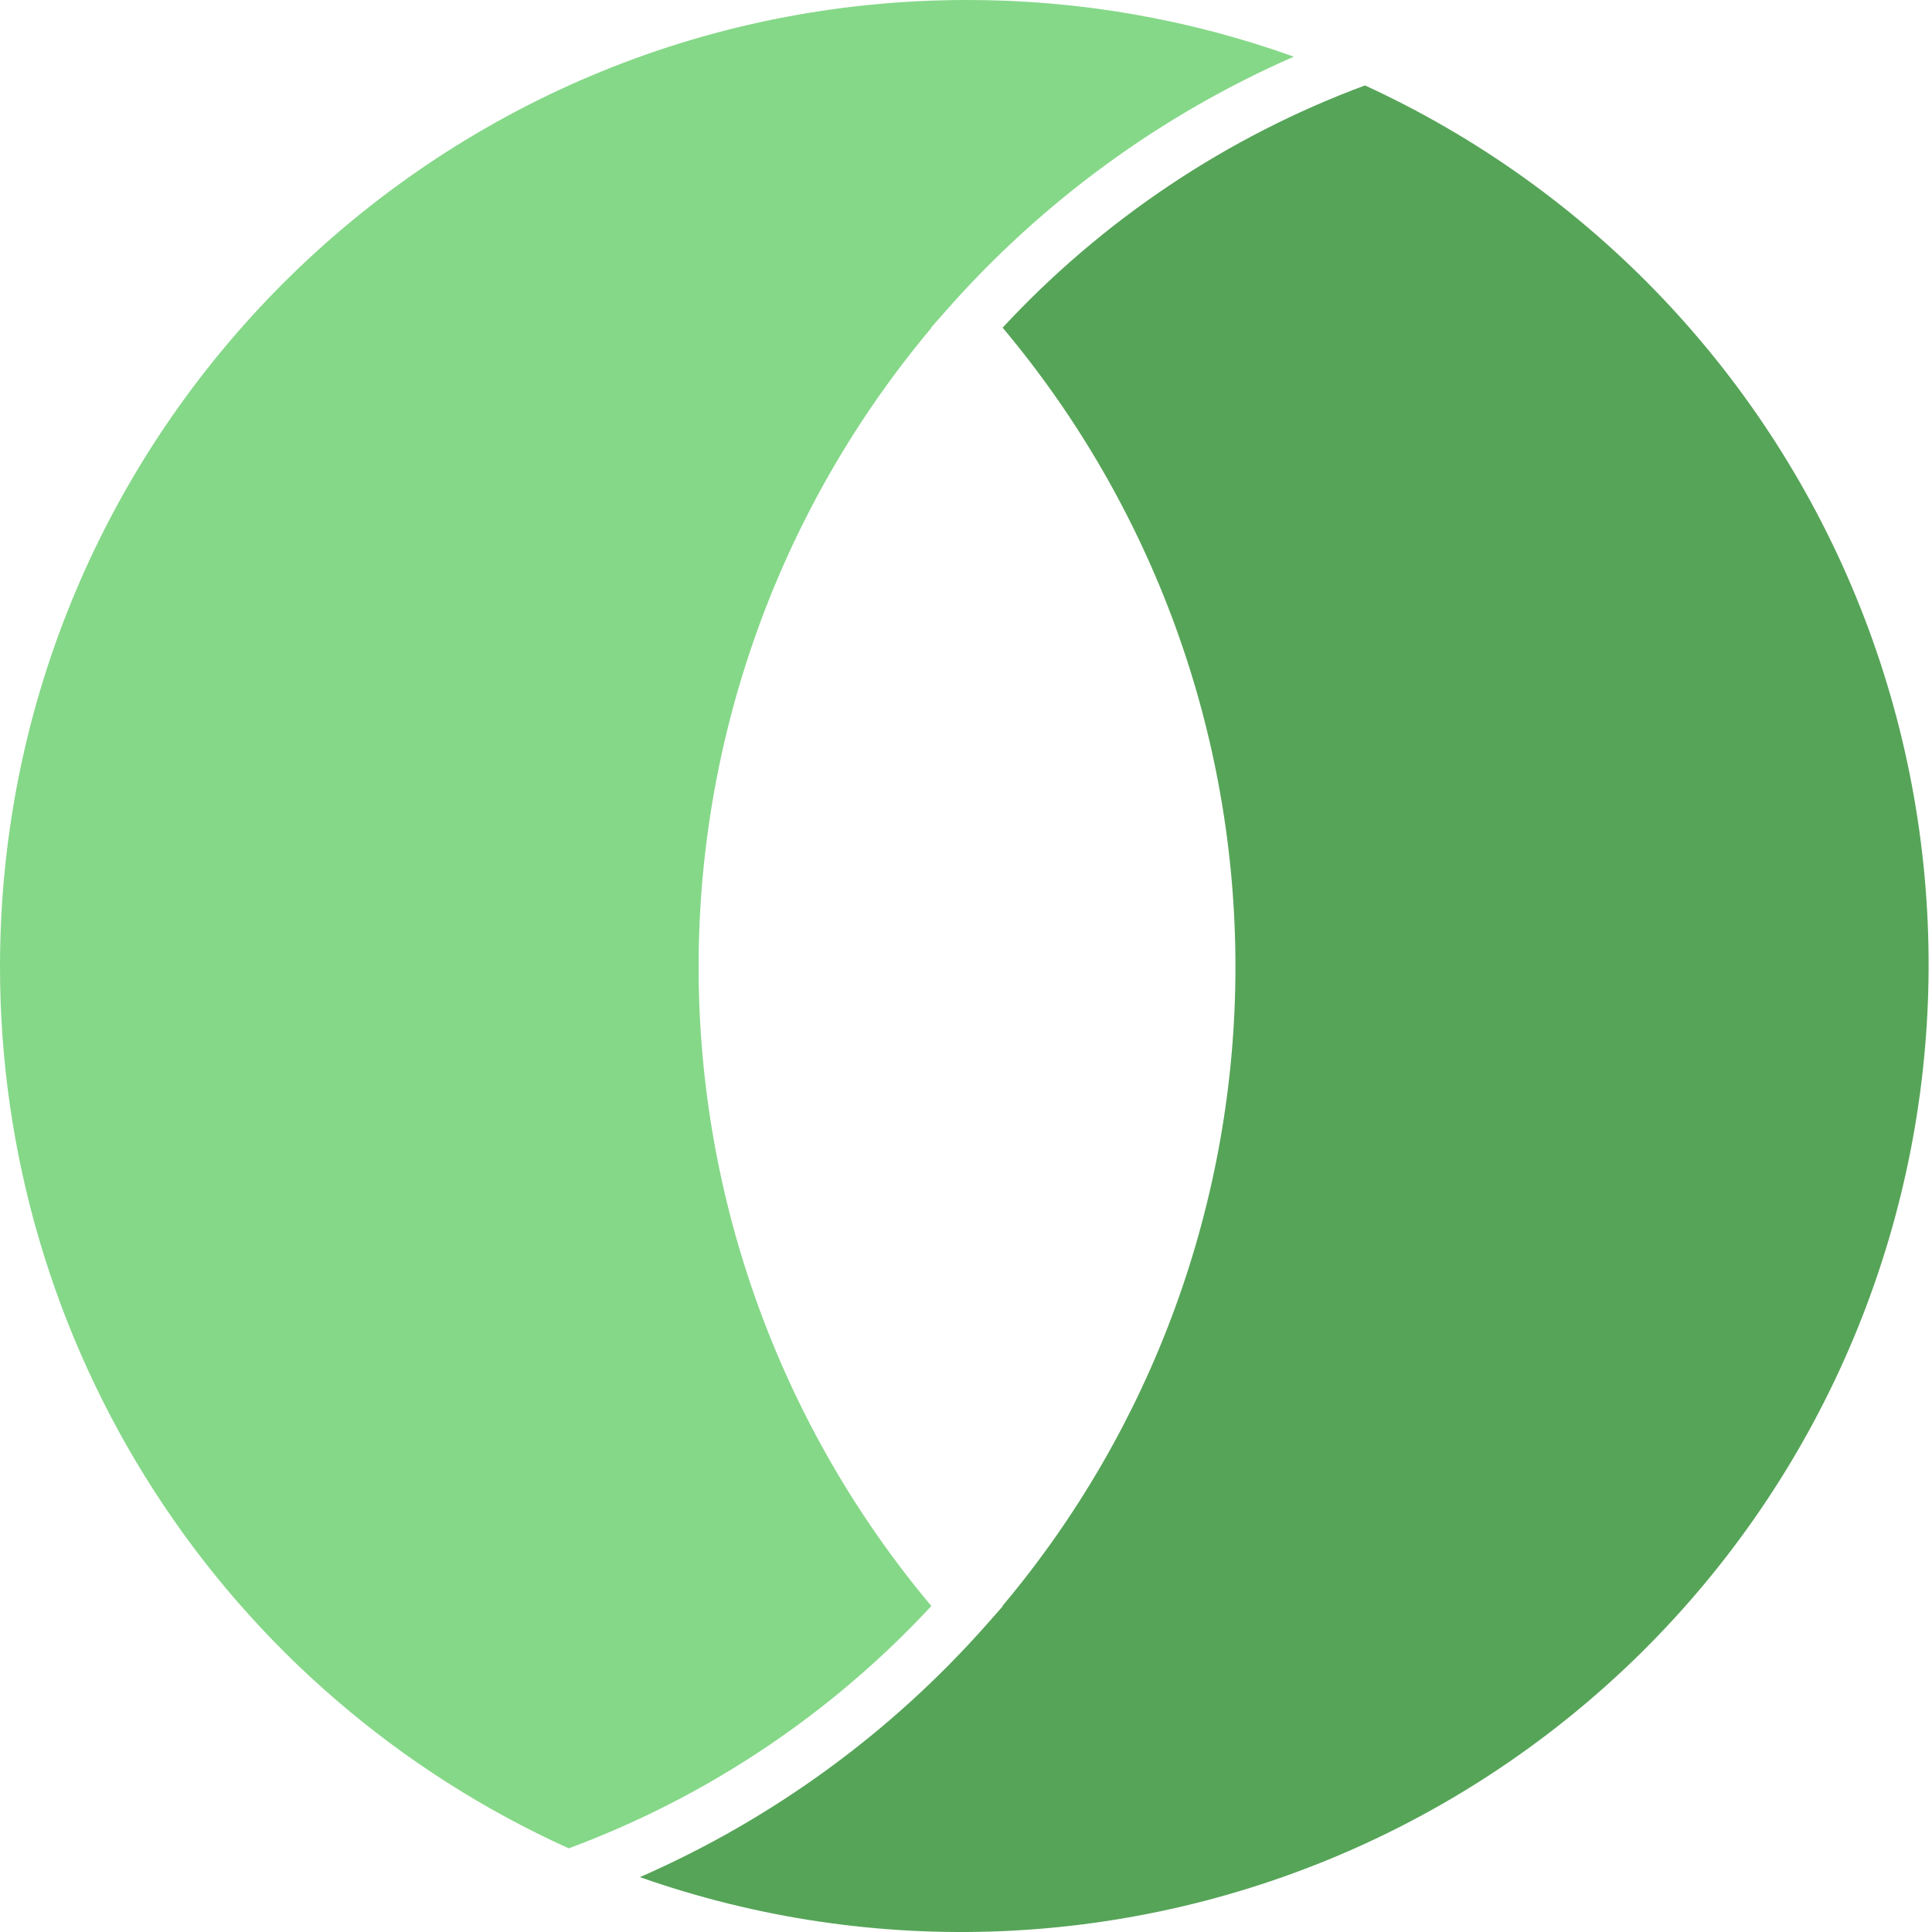
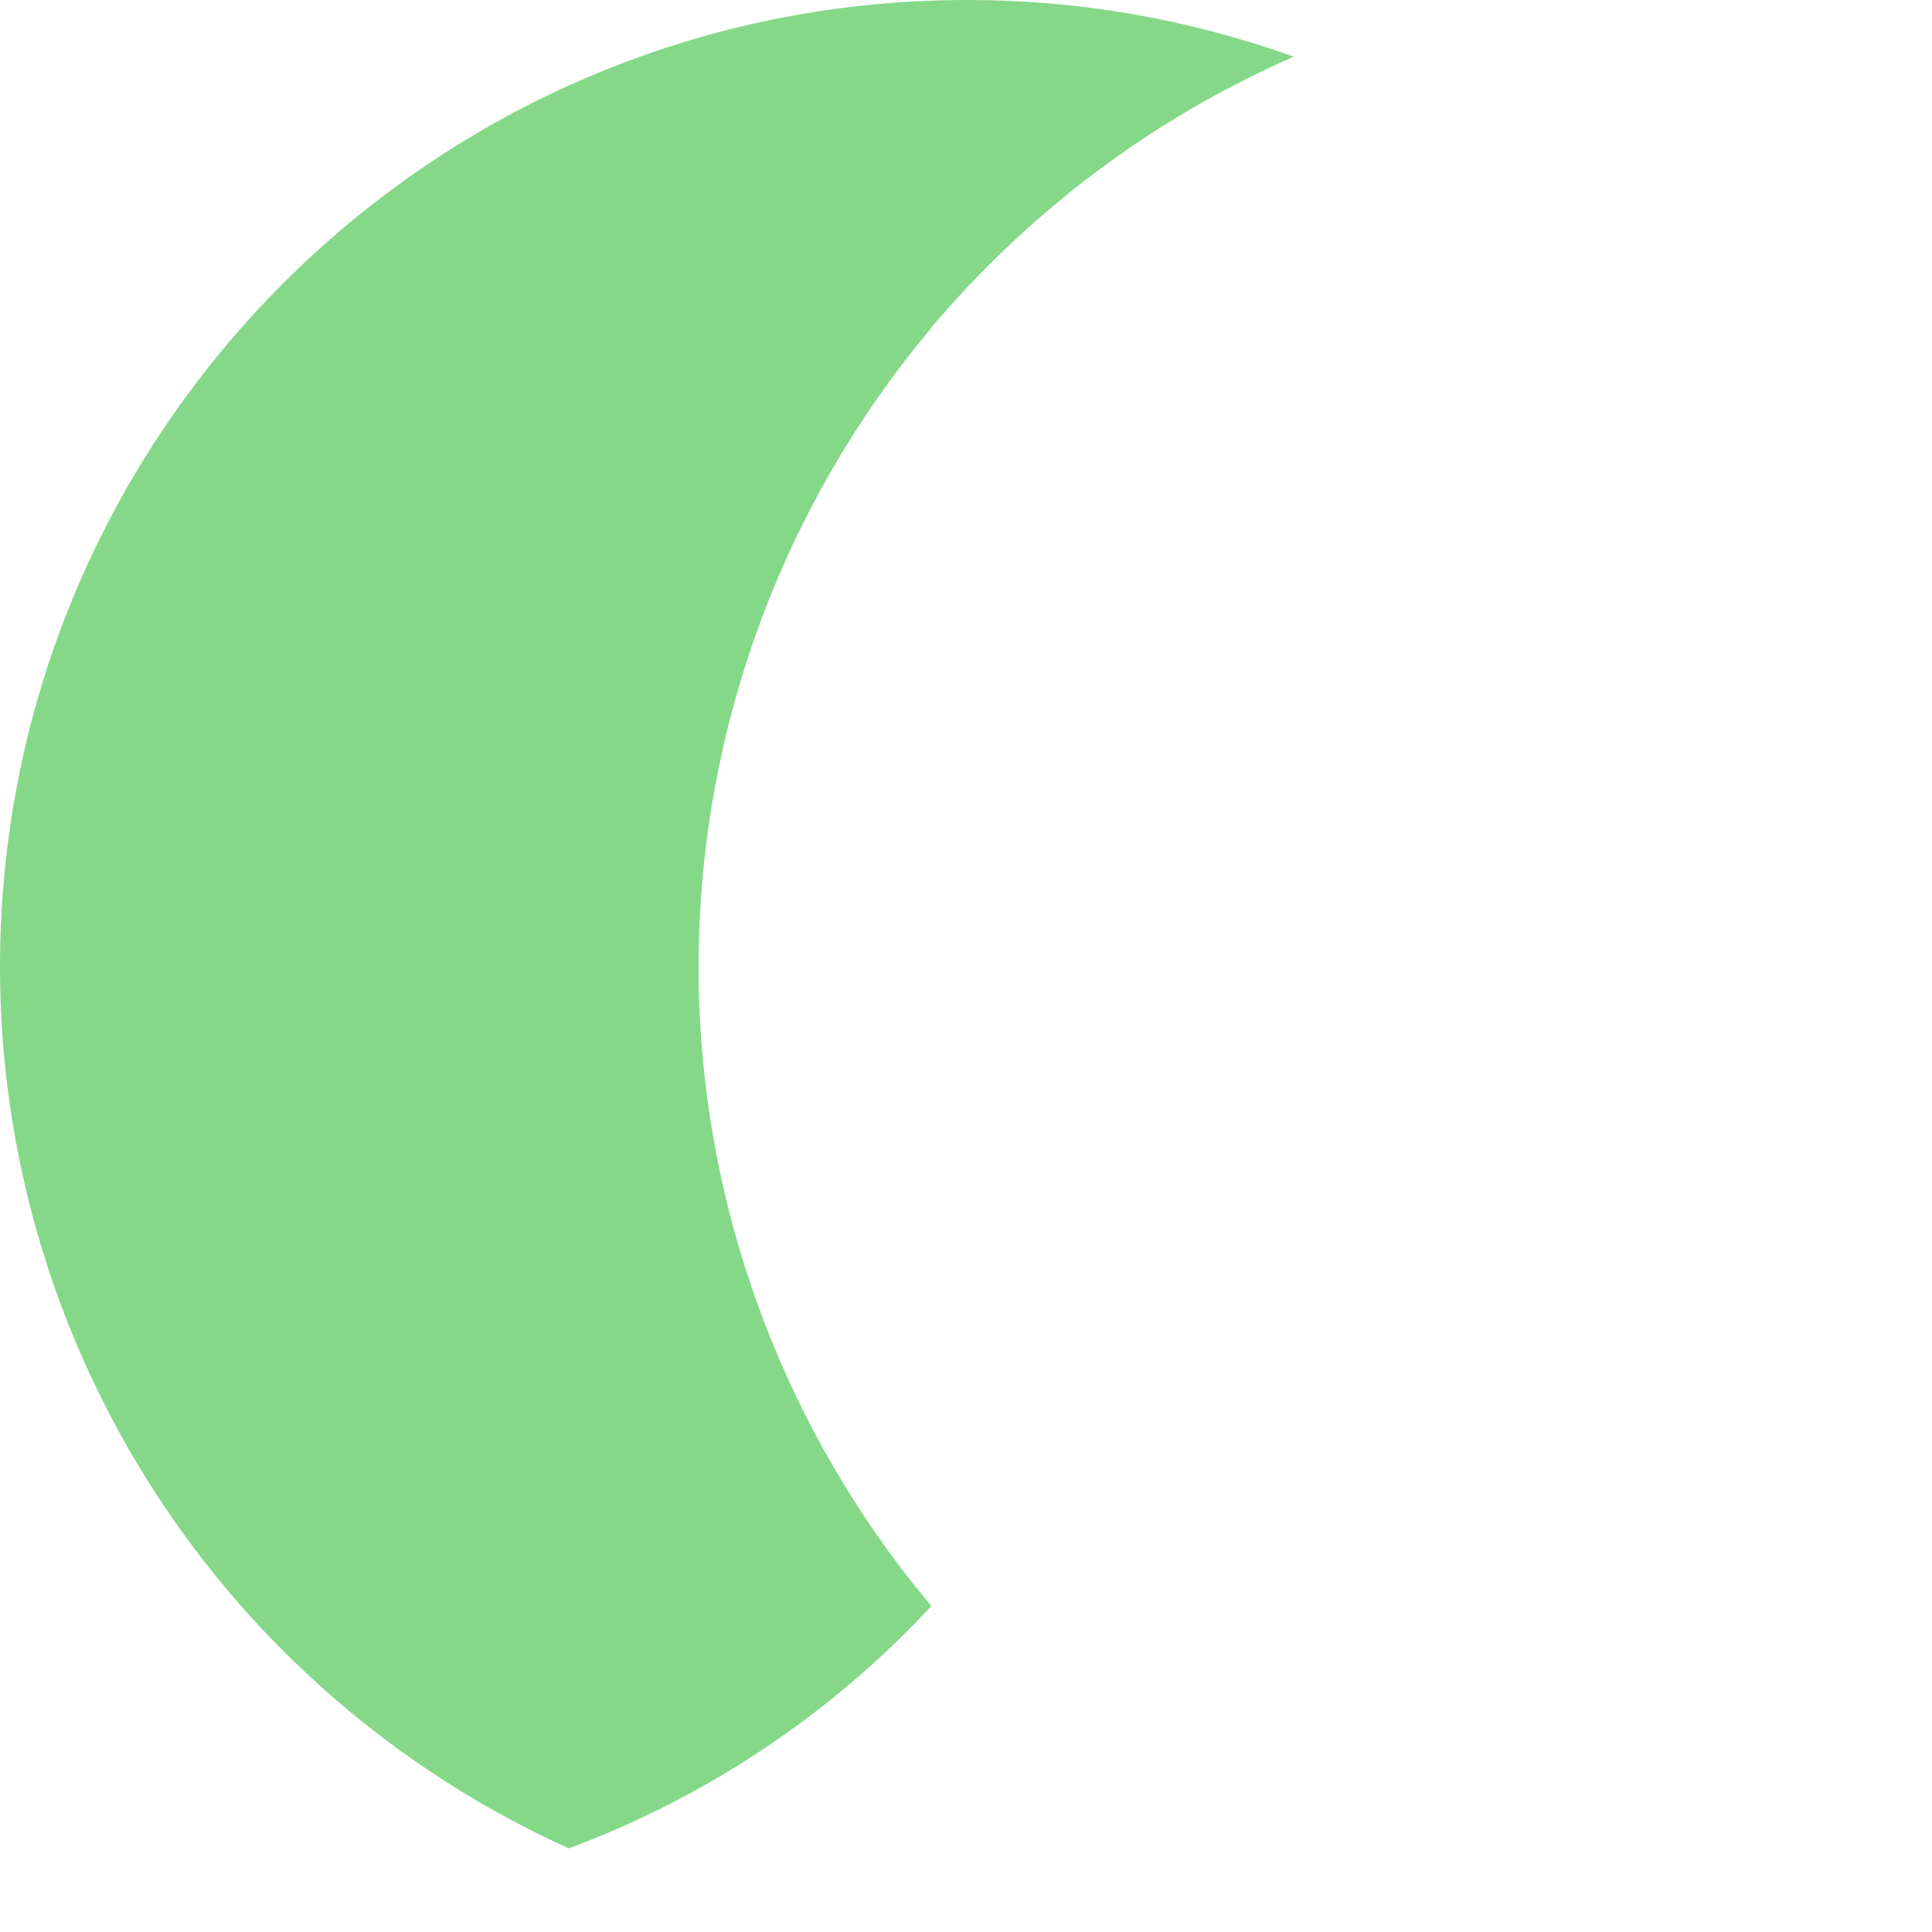
<svg xmlns="http://www.w3.org/2000/svg" width="60" height="60" viewBox="0 0 60 60" fill="none">
  <g clip-path="url(#clip0_17539_954)">
    <path d="M28.924 49.876C24.254 44.315 21.694 37.285 21.696 30.023C21.697 22.76 24.26 15.731 28.933 10.172L28.924 10.164L29.409 9.614C32.385 6.244 36.061 3.563 40.18 1.76C36.924 0.592 33.49 -0.004 30.03 1.71169e-05C13.445 1.71169e-05 4.87136e-07 13.446 4.87136e-07 30.028C-0.001 35.807 1.665 41.463 4.798 46.318C7.931 51.173 12.398 55.022 17.663 57.402C21.954 55.809 25.811 53.231 28.924 49.876Z" fill="#85D888" />
-     <path d="M42.39 2.653C38.102 4.245 34.248 6.822 31.137 10.176C35.809 15.736 38.37 22.766 38.368 30.028C38.367 37.291 35.803 44.32 31.129 49.878L31.137 49.888L30.653 50.437C27.674 53.81 23.995 56.492 19.873 58.296C27.163 60.862 35.163 60.52 42.208 57.342C49.253 54.163 54.802 48.391 57.701 41.226C60.6 34.061 60.627 26.055 57.776 18.871C54.924 11.687 49.414 5.879 42.39 2.653Z" fill="#56A458" />
  </g>
  <defs>
    <clipPath id="clip0_17539_954">
      <rect width="60" height="60" fill="white" />
    </clipPath>
  </defs>
</svg>